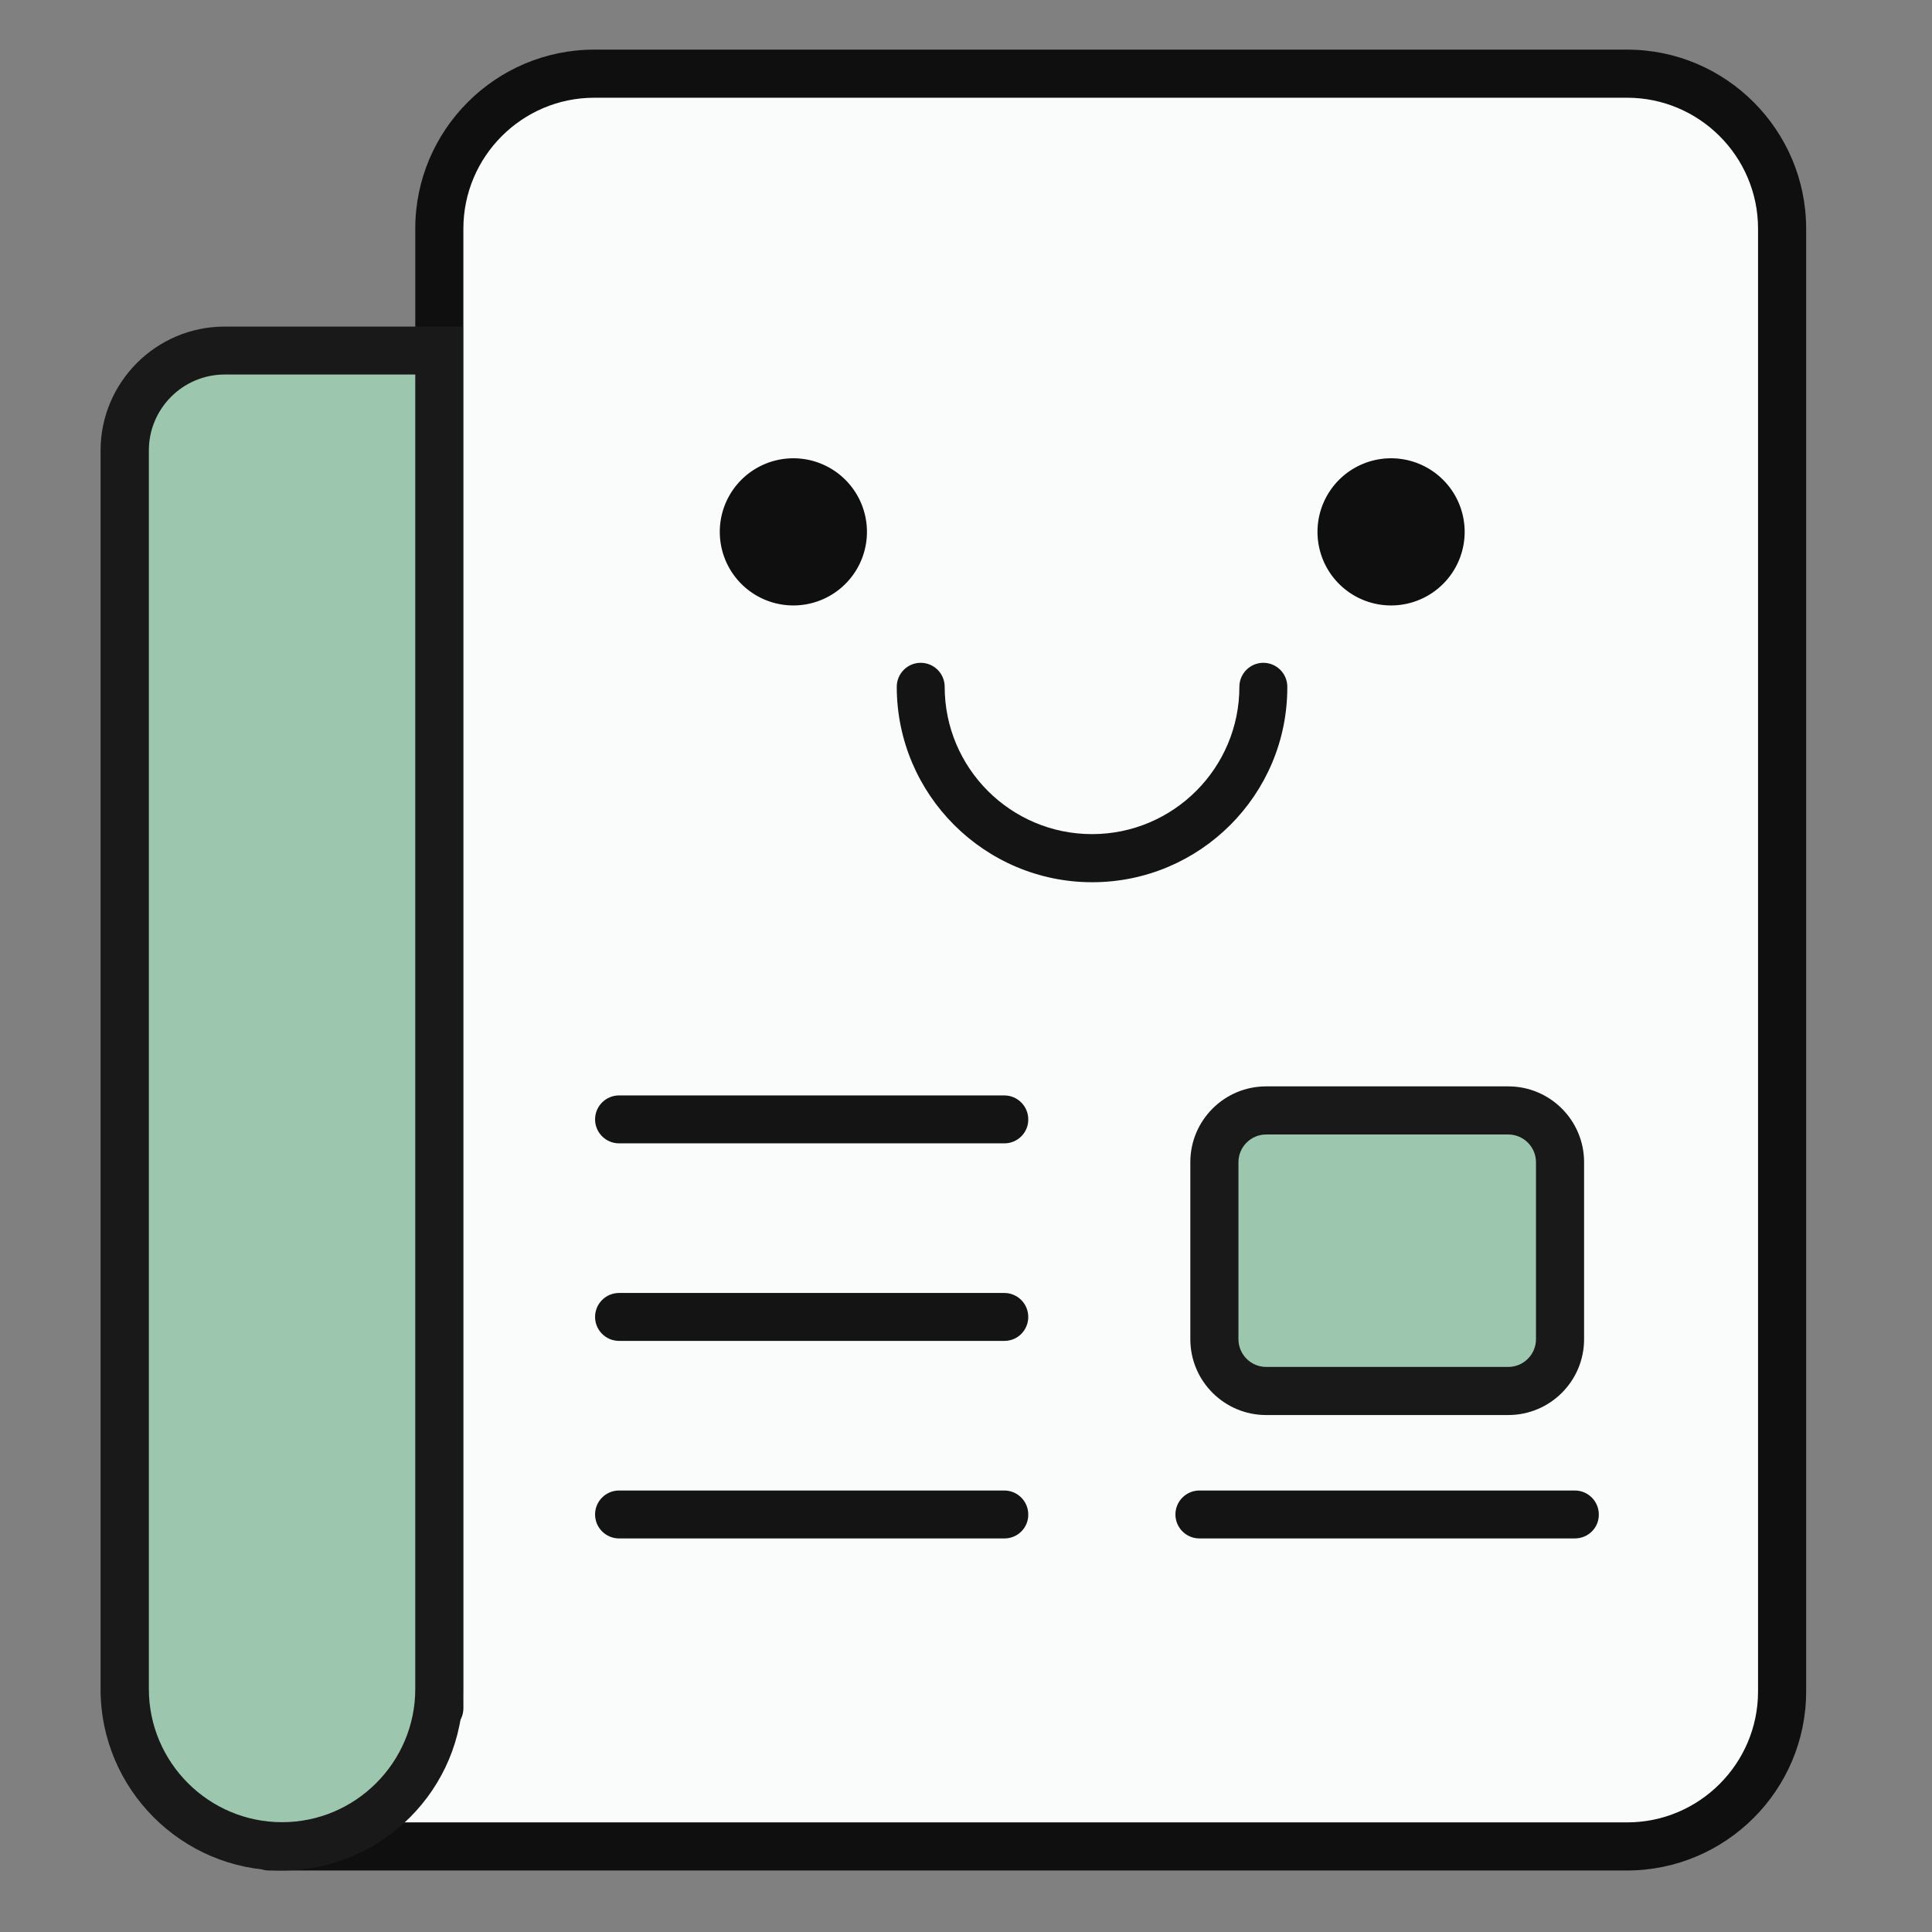
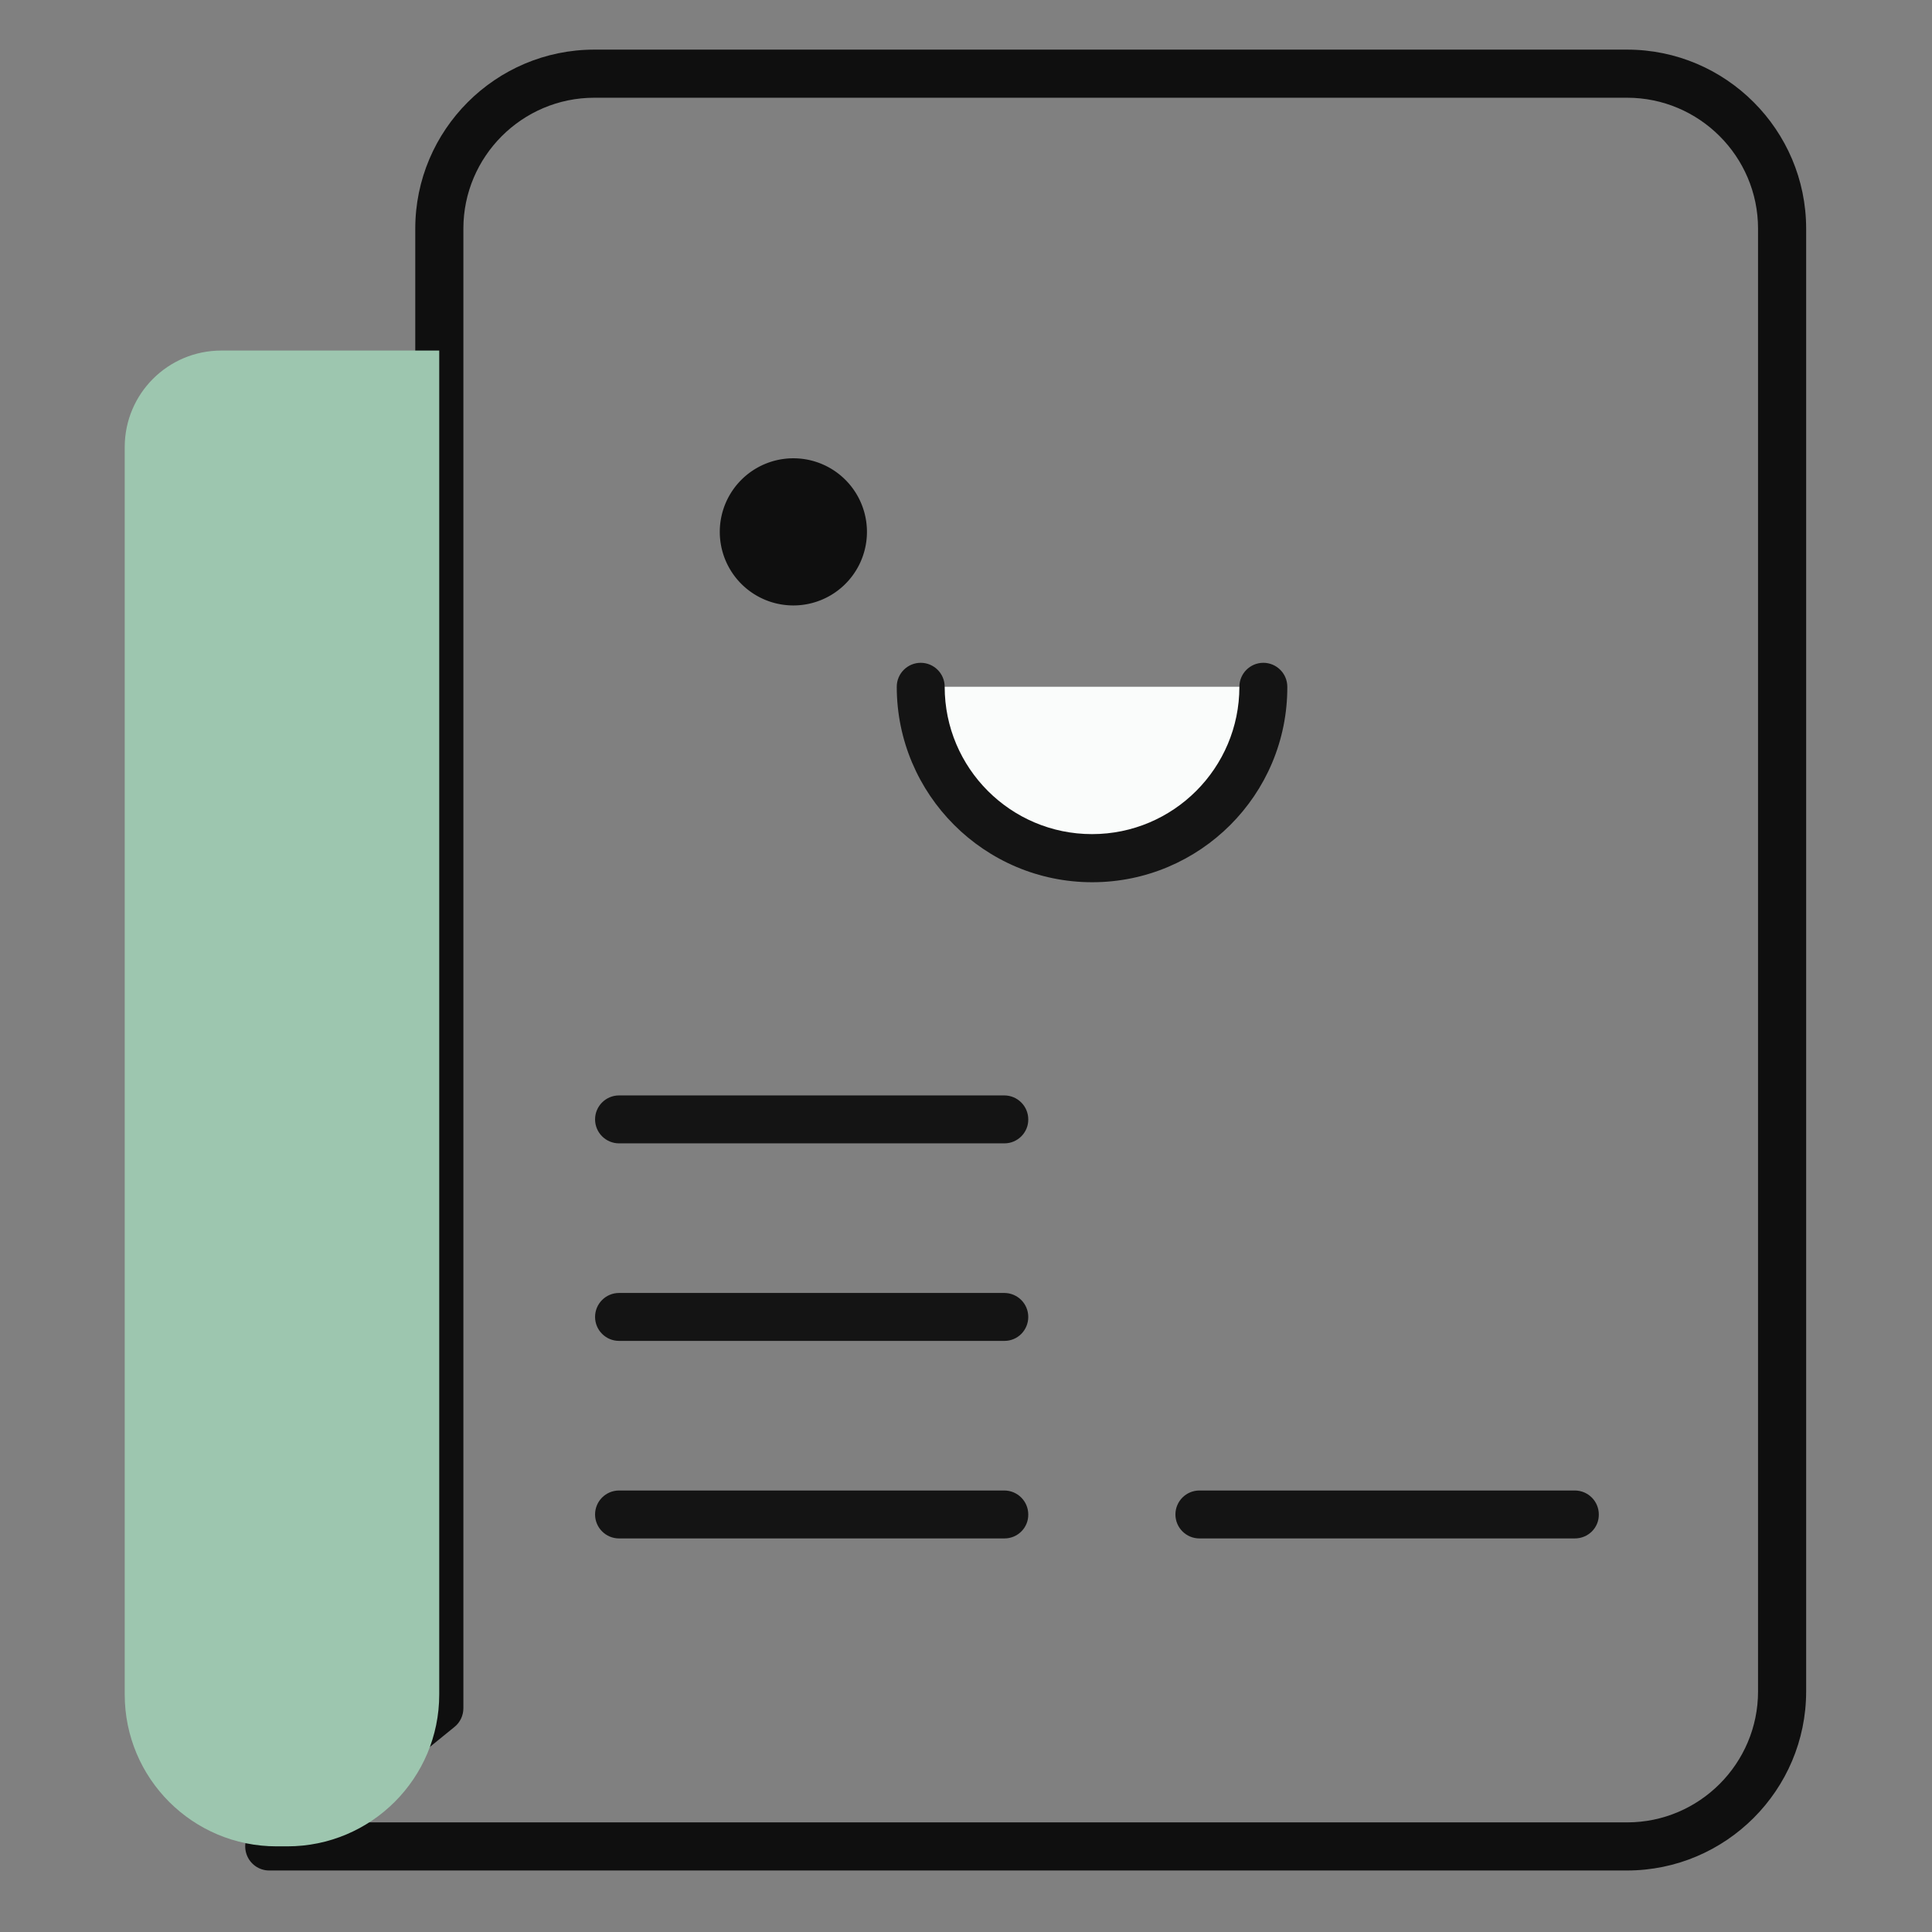
<svg xmlns="http://www.w3.org/2000/svg" width="800px" height="800px" viewBox="0 0 1024 1024" class="icon" version="1.1">
  <rect x="0" y="0" width="1024" height="1024" fill="#808080" stroke="none" />
-   <path d="M862.3 978.6H142.7l90.1-73.2V121.2c0-45.4 36.8-82.2 82.2-82.2h547.4c45.4 0 82.2 36.8 82.2 82.2v775.3c-0.1 45.3-36.9 82.1-82.3 82.1z" fill="#FAFCFB" />
  <path d="M862.3 991.4H142.7c-5.4 0-10.2-3.4-12-8.5-1.8-5.1-0.2-10.8 4-14.2l85.4-69.4V121.2c0-52.3 42.6-94.9 94.9-94.9h547.4c52.3 0 94.9 42.6 94.9 94.9v775.3c0 52.3-42.6 94.9-95 94.9z m-683.7-25.5h683.8c38.3 0 69.4-31.2 69.4-69.4V121.2c0-38.3-31.2-69.4-69.4-69.4H315c-38.3 0-69.4 31.2-69.4 69.4v784.2c0 3.8-1.7 7.5-4.7 9.9l-62.3 50.6z" fill="#0F0F0F" />
  <path d="M420.5 281.9m-39 0a39 39 0 1 0 78 0 39 39 0 1 0-78 0Z" fill="#0F0F0F" />
-   <path d="M737.3 281.9m-39 0a39 39 0 1 0 78 0 39 39 0 1 0-78 0Z" fill="#0F0F0F" />
  <path d="M669.7 364c0 50-40.9 90.8-90.8 90.8-50 0-90.8-40.9-90.8-90.8" fill="#FAFCFB" />
  <path d="M578.9 467.6c-57.1 0-103.6-46.5-103.6-103.6 0-7 5.7-12.7 12.7-12.7 7 0 12.7 5.7 12.7 12.7 0 43.1 35 78.1 78.1 78.1 43.1 0 78.1-35 78.1-78.1 0-7 5.7-12.7 12.7-12.7s12.7 5.7 12.7 12.7c0.2 57.2-46.3 103.6-103.4 103.6zM532.4 606H328.1c-7 0-12.7-5.7-12.7-12.7 0-7 5.7-12.7 12.7-12.7h204.2c7 0 12.7 5.7 12.7 12.7 0.1 6.9-5.6 12.7-12.6 12.7zM532.4 710.7H328.1c-7 0-12.7-5.7-12.7-12.7s5.7-12.7 12.7-12.7h204.2c7 0 12.7 5.7 12.7 12.7s-5.6 12.7-12.6 12.7zM532.4 815.4H328.1c-7 0-12.7-5.7-12.7-12.7 0-7 5.7-12.7 12.7-12.7h204.2c7 0 12.7 5.7 12.7 12.7 0.1 7-5.6 12.7-12.6 12.7zM834.7 815.4h-199c-7 0-12.7-5.7-12.7-12.7 0-7 5.7-12.7 12.7-12.7h199c7 0 12.7 5.7 12.7 12.7 0.1 7-5.6 12.7-12.7 12.7z" fill="#141414" />
-   <path d="M798.8 737.3H671.7c-15.5 0-28-12.5-28-28v-92.7c0-15.5 12.5-28 28-28h127.2c15.5 0 28 12.5 28 28v92.7c0 15.5-12.6 28-28.1 28z" fill="#9DC6AF" />
-   <path d="M799.4 750H671.1c-22.2 0-40.2-18-40.2-40.2V616c0-22.2 18-40.2 40.2-40.2h128.3c22.2 0 40.2 18 40.2 40.2v93.8c0 22.2-18 40.2-40.2 40.2zM671.1 601.3c-8.1 0-14.7 6.6-14.7 14.7v93.8c0 8.1 6.6 14.7 14.7 14.7h128.3c8.1 0 14.7-6.6 14.7-14.7V616c0-8.1-6.6-14.7-14.7-14.7H671.1z" fill="#191919" />
  <path d="M152.3 978.6h-5.7c-44.5 0-80.5-36-80.5-80.5V237c0-28.3 22.9-51.2 51.2-51.2h115.5v712.3c0 44.5-36.1 80.5-80.5 80.5z" fill="#9DC6AF" />
-   <path d="M149.4 991.4c-53 0-96.1-43.1-96.1-96.1V238.8c0-36.2 29.5-65.7 65.7-65.7h126.4v722.2c0.1 53-43 96.1-96 96.1z m-30.3-792.9c-22.2 0-40.2 18.1-40.2 40.2v656.5c0 38.9 31.7 70.6 70.6 70.6s70.6-31.7 70.6-70.6V198.5h-101z" fill="#191919" />
</svg>